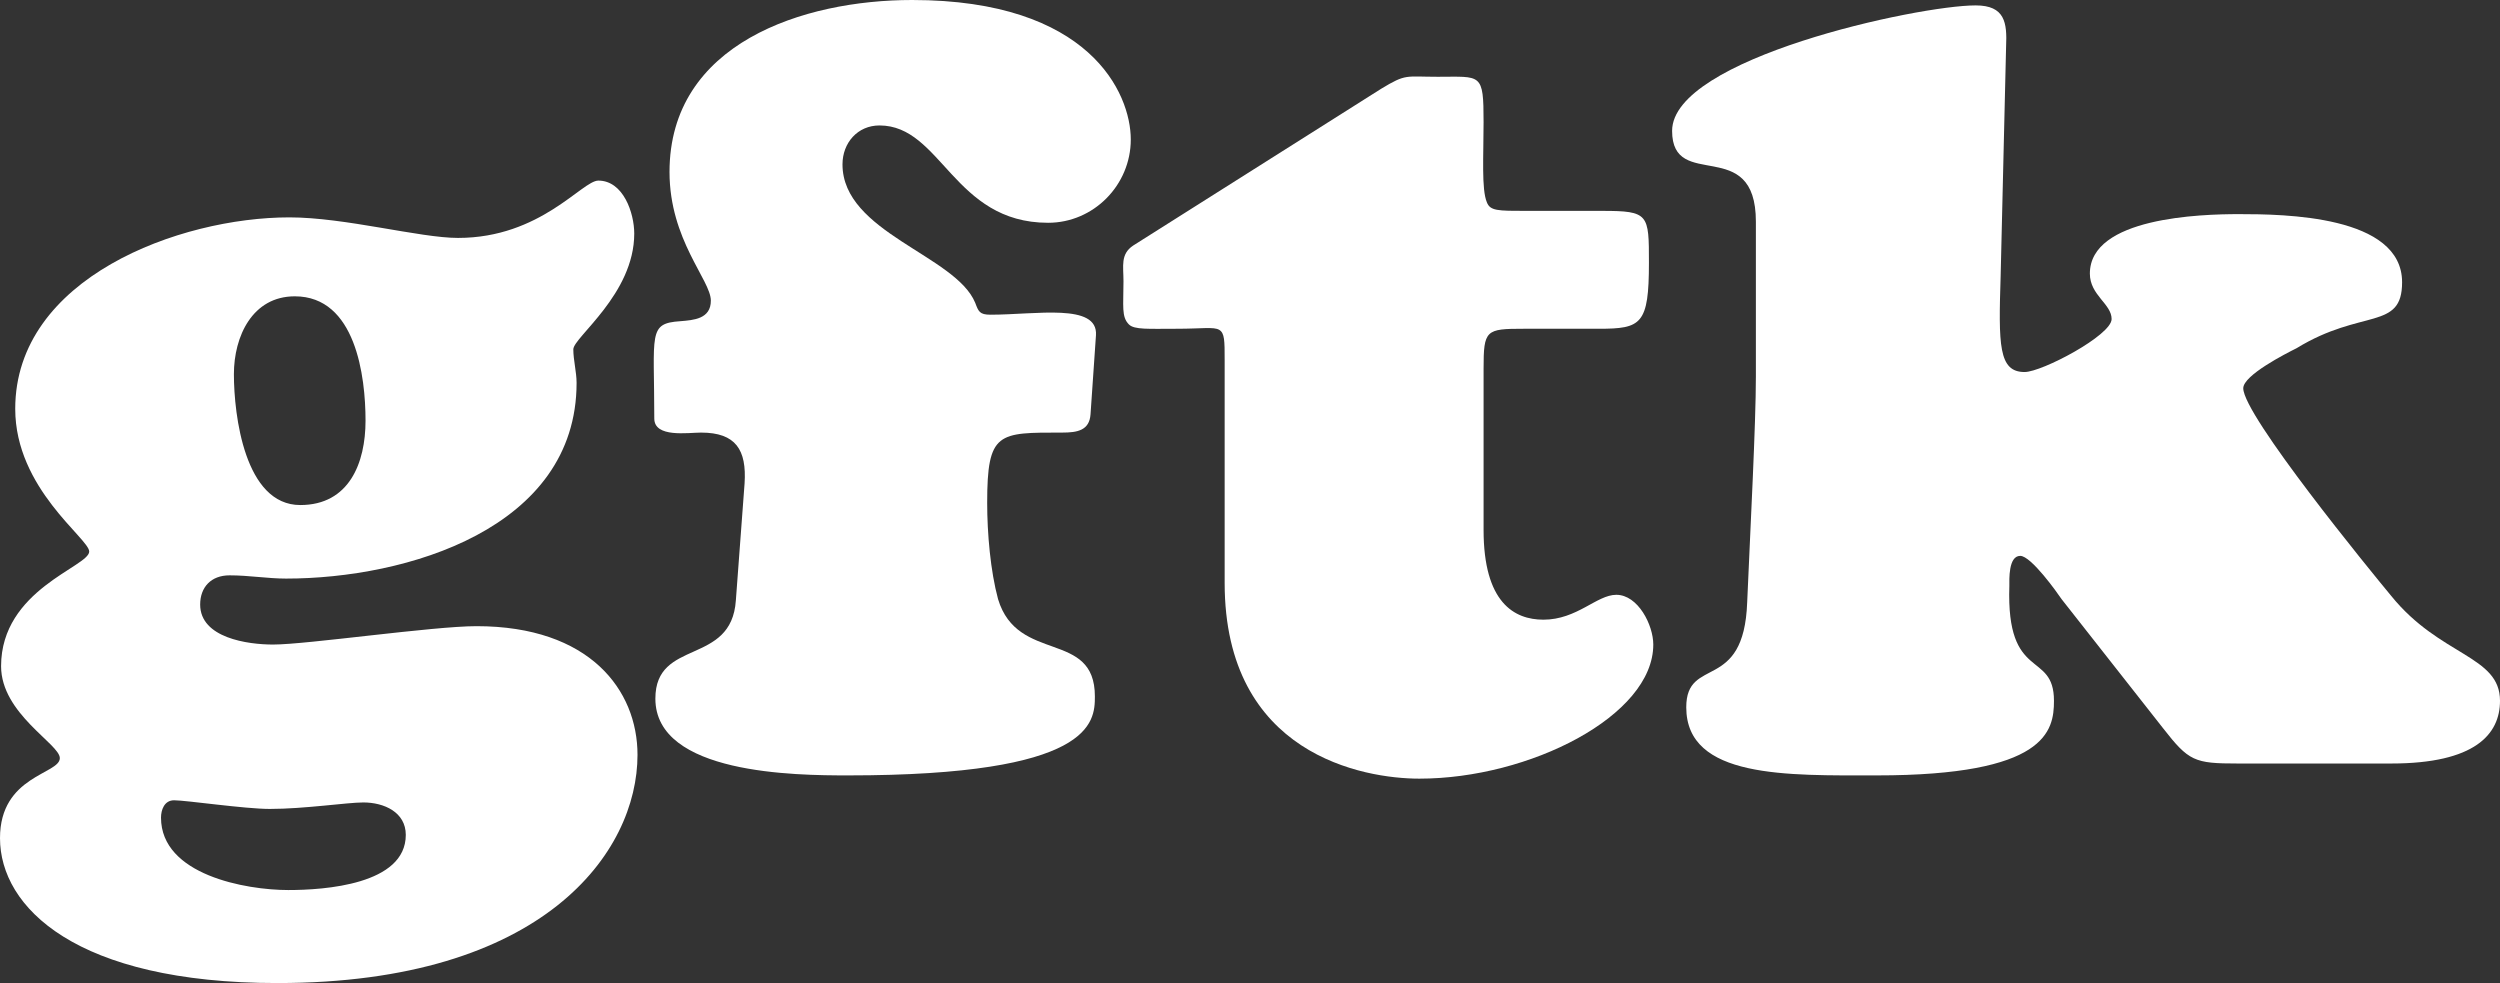
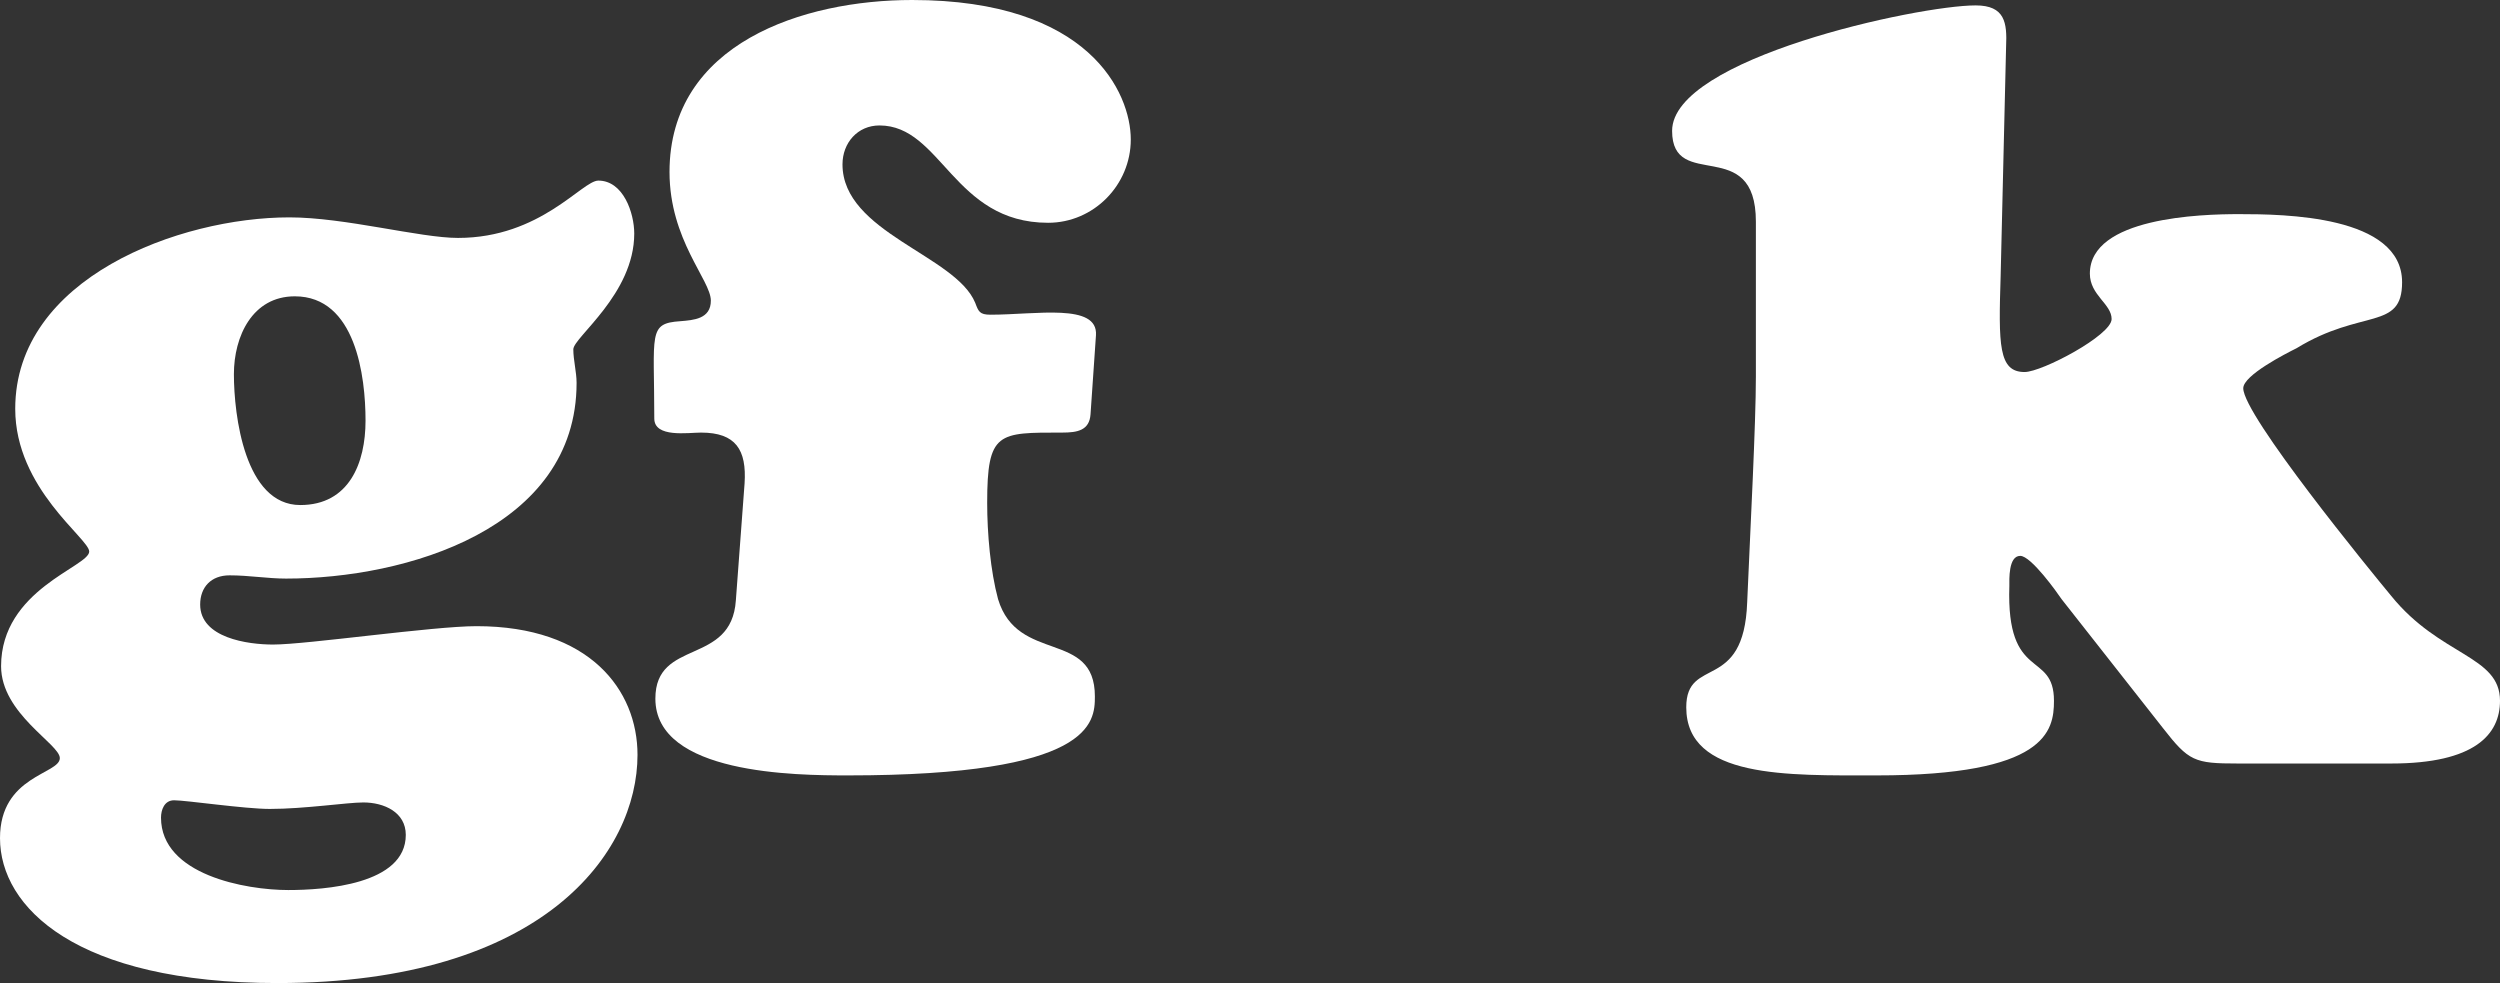
<svg xmlns="http://www.w3.org/2000/svg" width="295" height="116" viewBox="0 0 295 116" fill="none">
  <rect x="0" y="0" width="295" height="116" fill="#333333" stroke="none" />
  <path d="M43.133 49.641C43.133 54.618 41.207 59.595 35.431 59.595C28.884 59.595 27.6 49.003 27.6 44.154C27.6 39.688 29.782 34.966 34.789 34.966C41.977 34.966 43.133 44.409 43.133 49.641ZM18.999 96.475C18.999 95.582 19.384 94.433 20.54 94.433C21.951 94.433 28.884 95.454 31.836 95.454C35.944 95.454 40.95 94.689 42.876 94.689C45.315 94.689 47.883 95.837 47.883 98.517C47.883 104.387 38.255 105.025 34.019 105.025C29.012 105.025 18.999 103.239 18.999 96.475ZM75.226 89.074C75.226 81.417 69.577 73.888 56.227 73.888C51.092 73.888 36.201 76.057 32.221 76.057C29.269 76.057 23.62 75.291 23.62 71.335C23.62 69.294 24.904 67.89 27.086 67.89C29.397 67.89 31.579 68.273 33.762 68.273C47.883 68.273 68.037 62.403 68.037 45.175C68.037 43.899 67.652 42.495 67.652 41.219C67.652 39.815 74.841 34.711 74.841 27.564C74.841 25.14 73.557 21.311 70.604 21.311C68.679 21.311 63.801 28.075 54.044 28.075C49.551 28.075 40.694 25.65 34.147 25.65C21.181 25.65 1.797 32.797 1.797 48.238C1.797 57.681 10.527 63.551 10.527 65.082C10.527 66.869 0.128 69.549 0.128 78.609C0.128 84.224 7.06 87.798 7.06 89.457C7.06 91.371 0 91.498 0 98.9C0 107.067 8.986 116 32.735 116C64.186 116 75.226 100.559 75.226 89.074Z" fill="white" />
  <path d="M86.833 70.825C86.32 78.609 77.334 75.291 77.334 82.438C77.334 91.371 93.894 91.498 100.056 91.498C128.939 91.498 129.196 85.245 129.196 82.183C129.196 74.271 120.082 78.354 117.771 70.698C116.872 67.379 116.487 62.913 116.487 59.34C116.487 50.917 117.771 51.045 125.345 51.045C127.142 51.045 128.554 50.79 128.683 48.876L129.324 39.56C129.581 35.732 122.264 37.135 116.872 37.135C115.589 37.135 115.46 36.752 115.075 35.732C112.764 30.117 99.414 27.437 99.414 19.397C99.414 16.845 101.211 14.803 103.778 14.803C111.096 14.803 112.508 26.288 123.676 26.288C129.068 26.288 133.432 21.822 133.432 16.462C133.432 10.975 128.554 0 107.63 0C94.792 0 79.003 5.105 79.003 20.29C79.003 28.33 83.881 33.052 83.881 35.476C83.881 37.646 81.827 37.773 80.286 37.901C76.435 38.156 77.206 39.305 77.206 49.386C77.206 51.683 81.185 51.045 82.725 51.045C86.833 51.045 88.117 53.087 87.86 57.043L86.833 70.825Z" fill="white" />
-   <path d="M175.062 43.516C175.062 38.922 175.319 38.794 179.812 38.794H188.669C193.676 38.794 194.574 38.284 194.574 31.01C194.574 25.267 194.574 24.884 189.054 24.884H180.068C176.731 24.884 175.832 24.884 175.447 23.864C174.805 22.332 175.062 18.376 175.062 14.42C175.062 8.55 174.805 9.06 169.67 9.06C165.819 9.06 165.947 8.678 162.995 10.464L133.726 28.968C132.186 29.989 132.571 31.393 132.571 33.179C132.571 36.114 132.314 37.391 133.213 38.284C133.854 38.922 135.523 38.794 138.861 38.794C141.814 38.794 143.226 38.539 143.867 38.922C144.509 39.305 144.509 40.198 144.509 42.495V68.783C144.509 89.074 160.941 91.881 167.488 91.881C180.453 91.881 195.088 84.48 195.088 76.057C195.088 73.76 193.291 70.187 190.723 70.187C188.412 70.187 186.102 73.122 182.122 73.122C178.656 73.122 175.062 71.08 175.062 62.53V43.516Z" fill="white" />
  <path d="M255.205 85.883C258.286 89.839 258.928 90.095 264.062 90.095H282.163C292.047 90.095 295 86.649 295 82.693C295 77.333 287.94 77.461 282.163 70.315C279.724 67.379 264.704 49.003 264.704 45.813C264.704 44.282 269.711 41.729 270.994 41.091C278.697 36.37 283.447 39.05 283.447 33.307C283.447 25.395 269.454 25.267 264.191 25.267C259.698 25.267 246.604 25.65 246.604 32.286C246.604 34.838 249.171 35.859 249.171 37.646C249.171 39.56 240.956 43.899 238.902 43.899C235.821 43.899 235.821 40.709 236.077 32.541L236.719 5.487C236.848 2.68 236.591 0.638 233.125 0.638C226.321 0.638 197.309 6.891 197.309 15.441C197.309 22.715 207.194 15.824 207.194 26.161V44.409C207.194 50.024 206.552 62.147 206.167 71.08C205.782 81.8 198.978 77.333 198.978 83.459C198.978 91.881 210.917 91.498 221.443 91.498C241.469 91.498 242.368 86.266 242.368 82.693C242.368 76.695 236.719 80.524 237.104 69.166C237.104 68.4 236.976 65.593 238.388 65.593C239.672 65.593 242.753 69.932 243.266 70.698L255.205 85.883Z" fill="white" />
</svg>